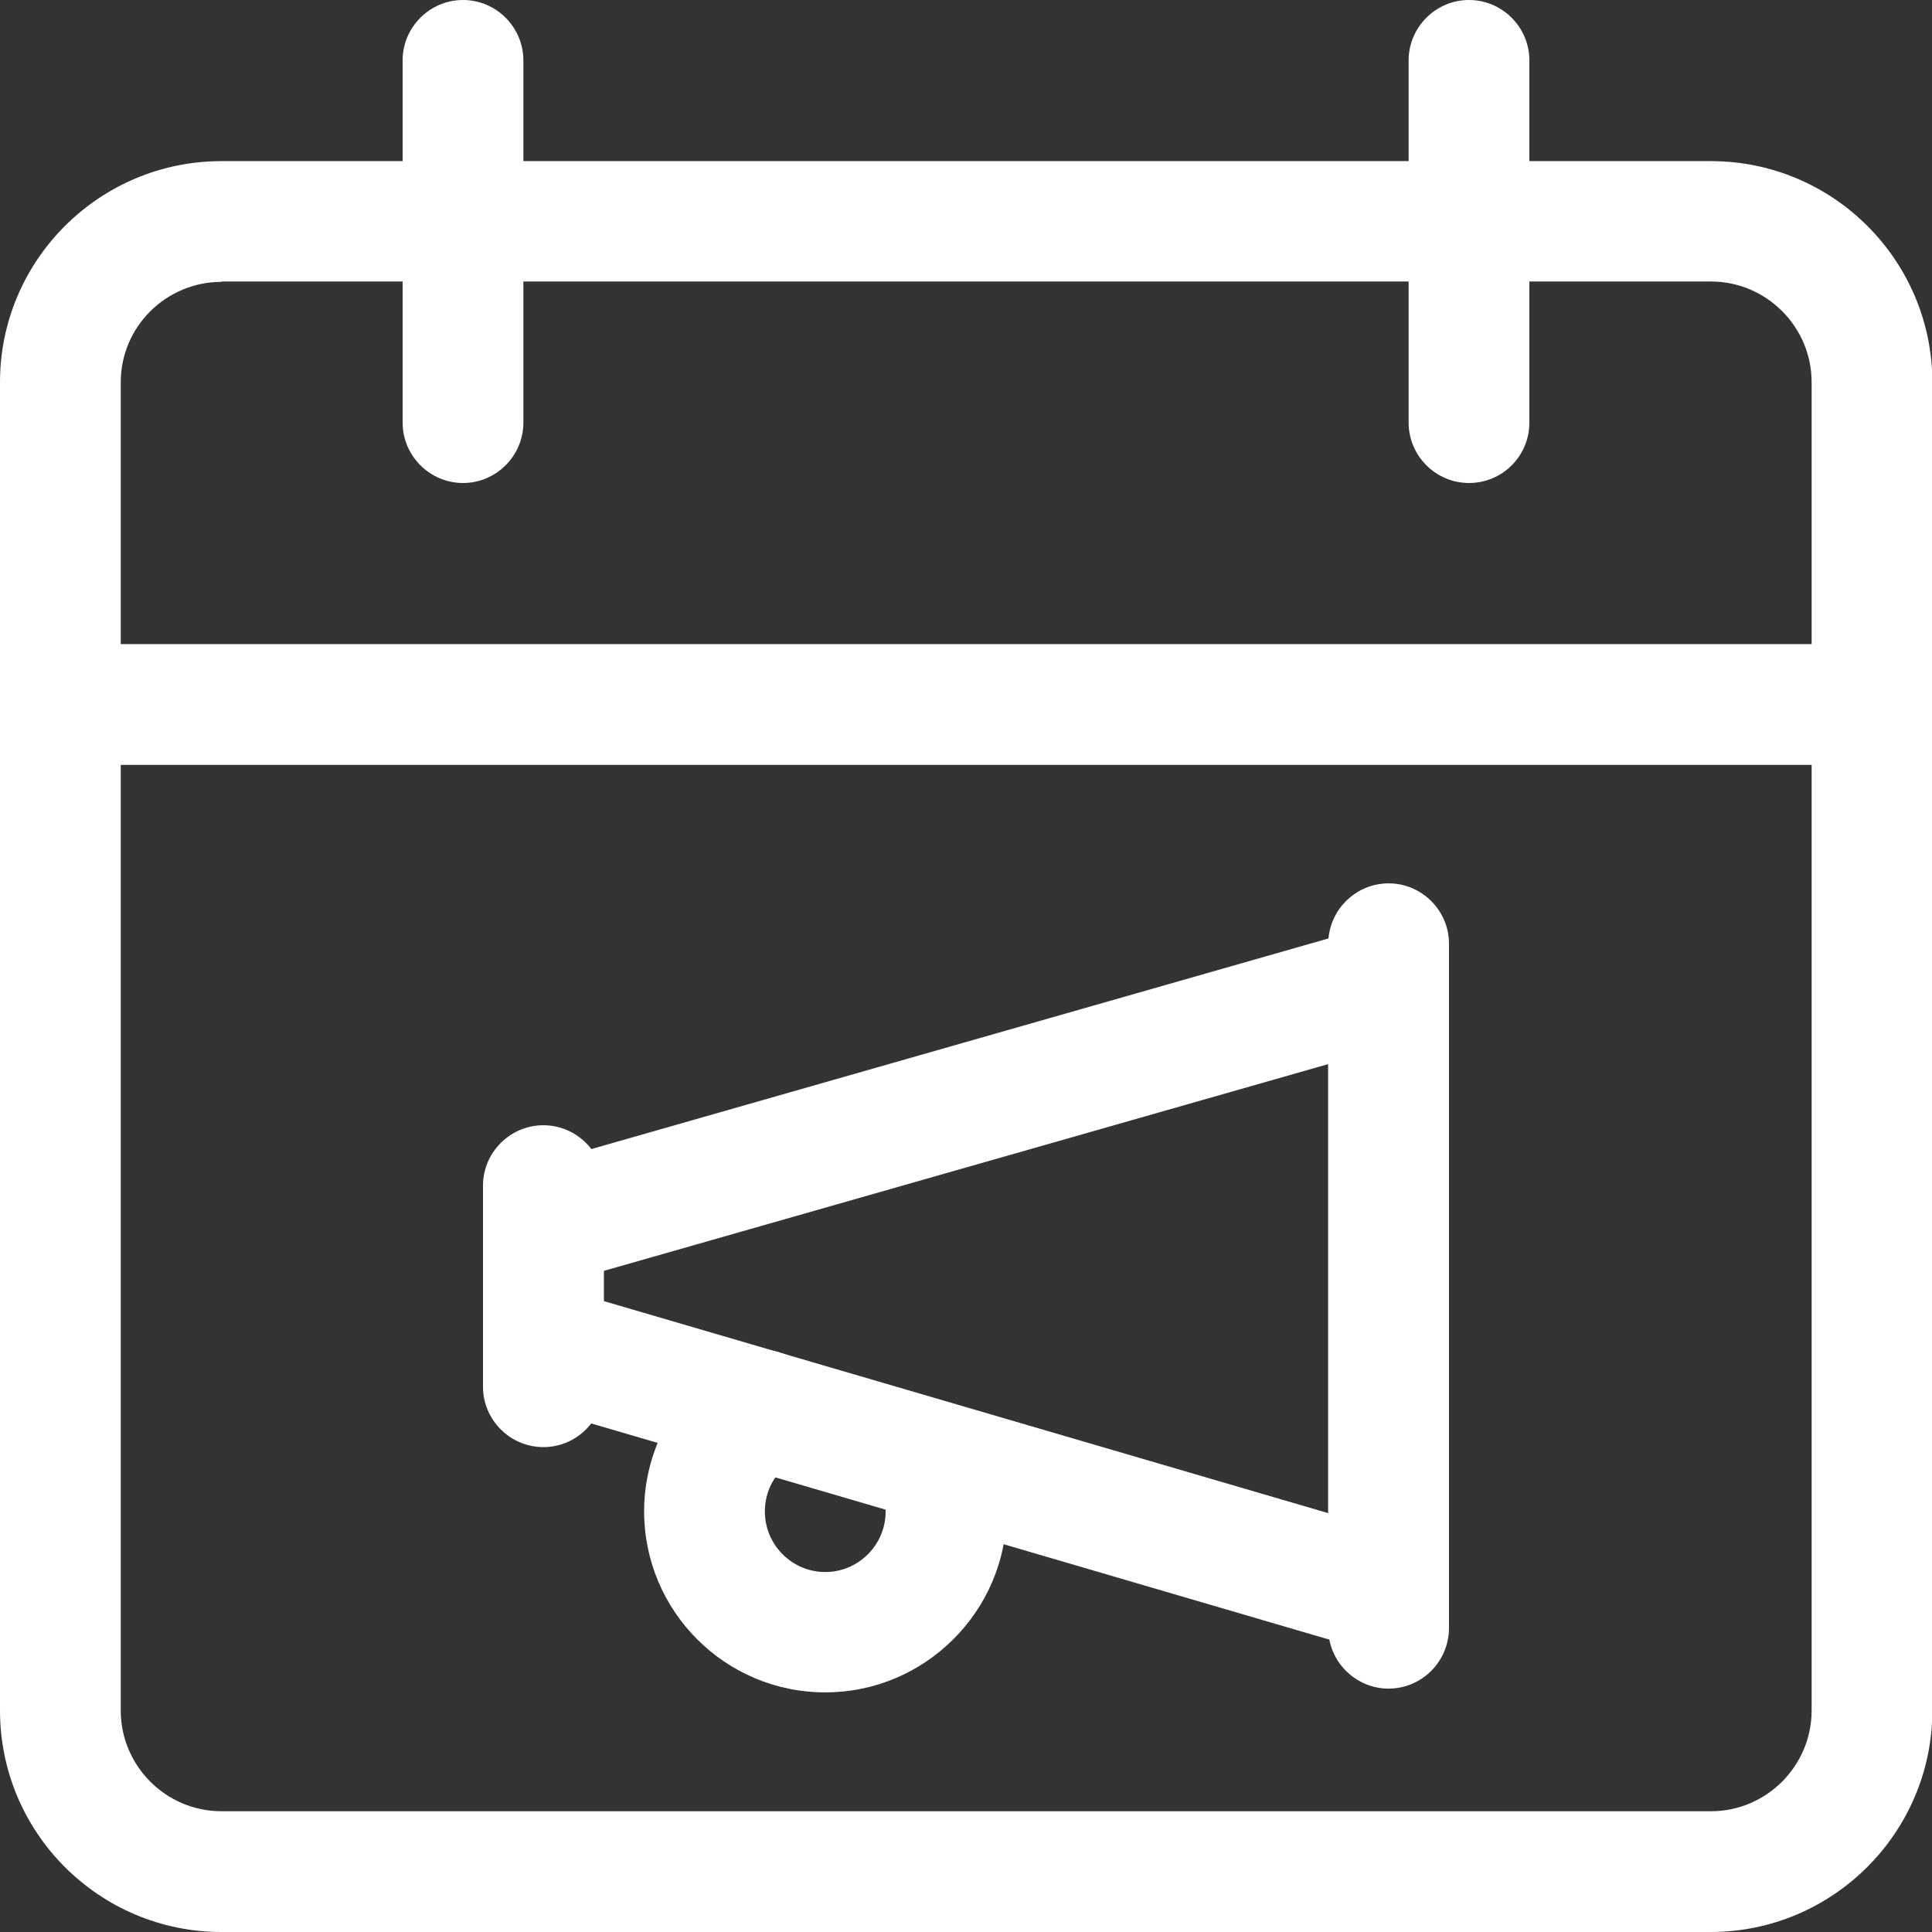
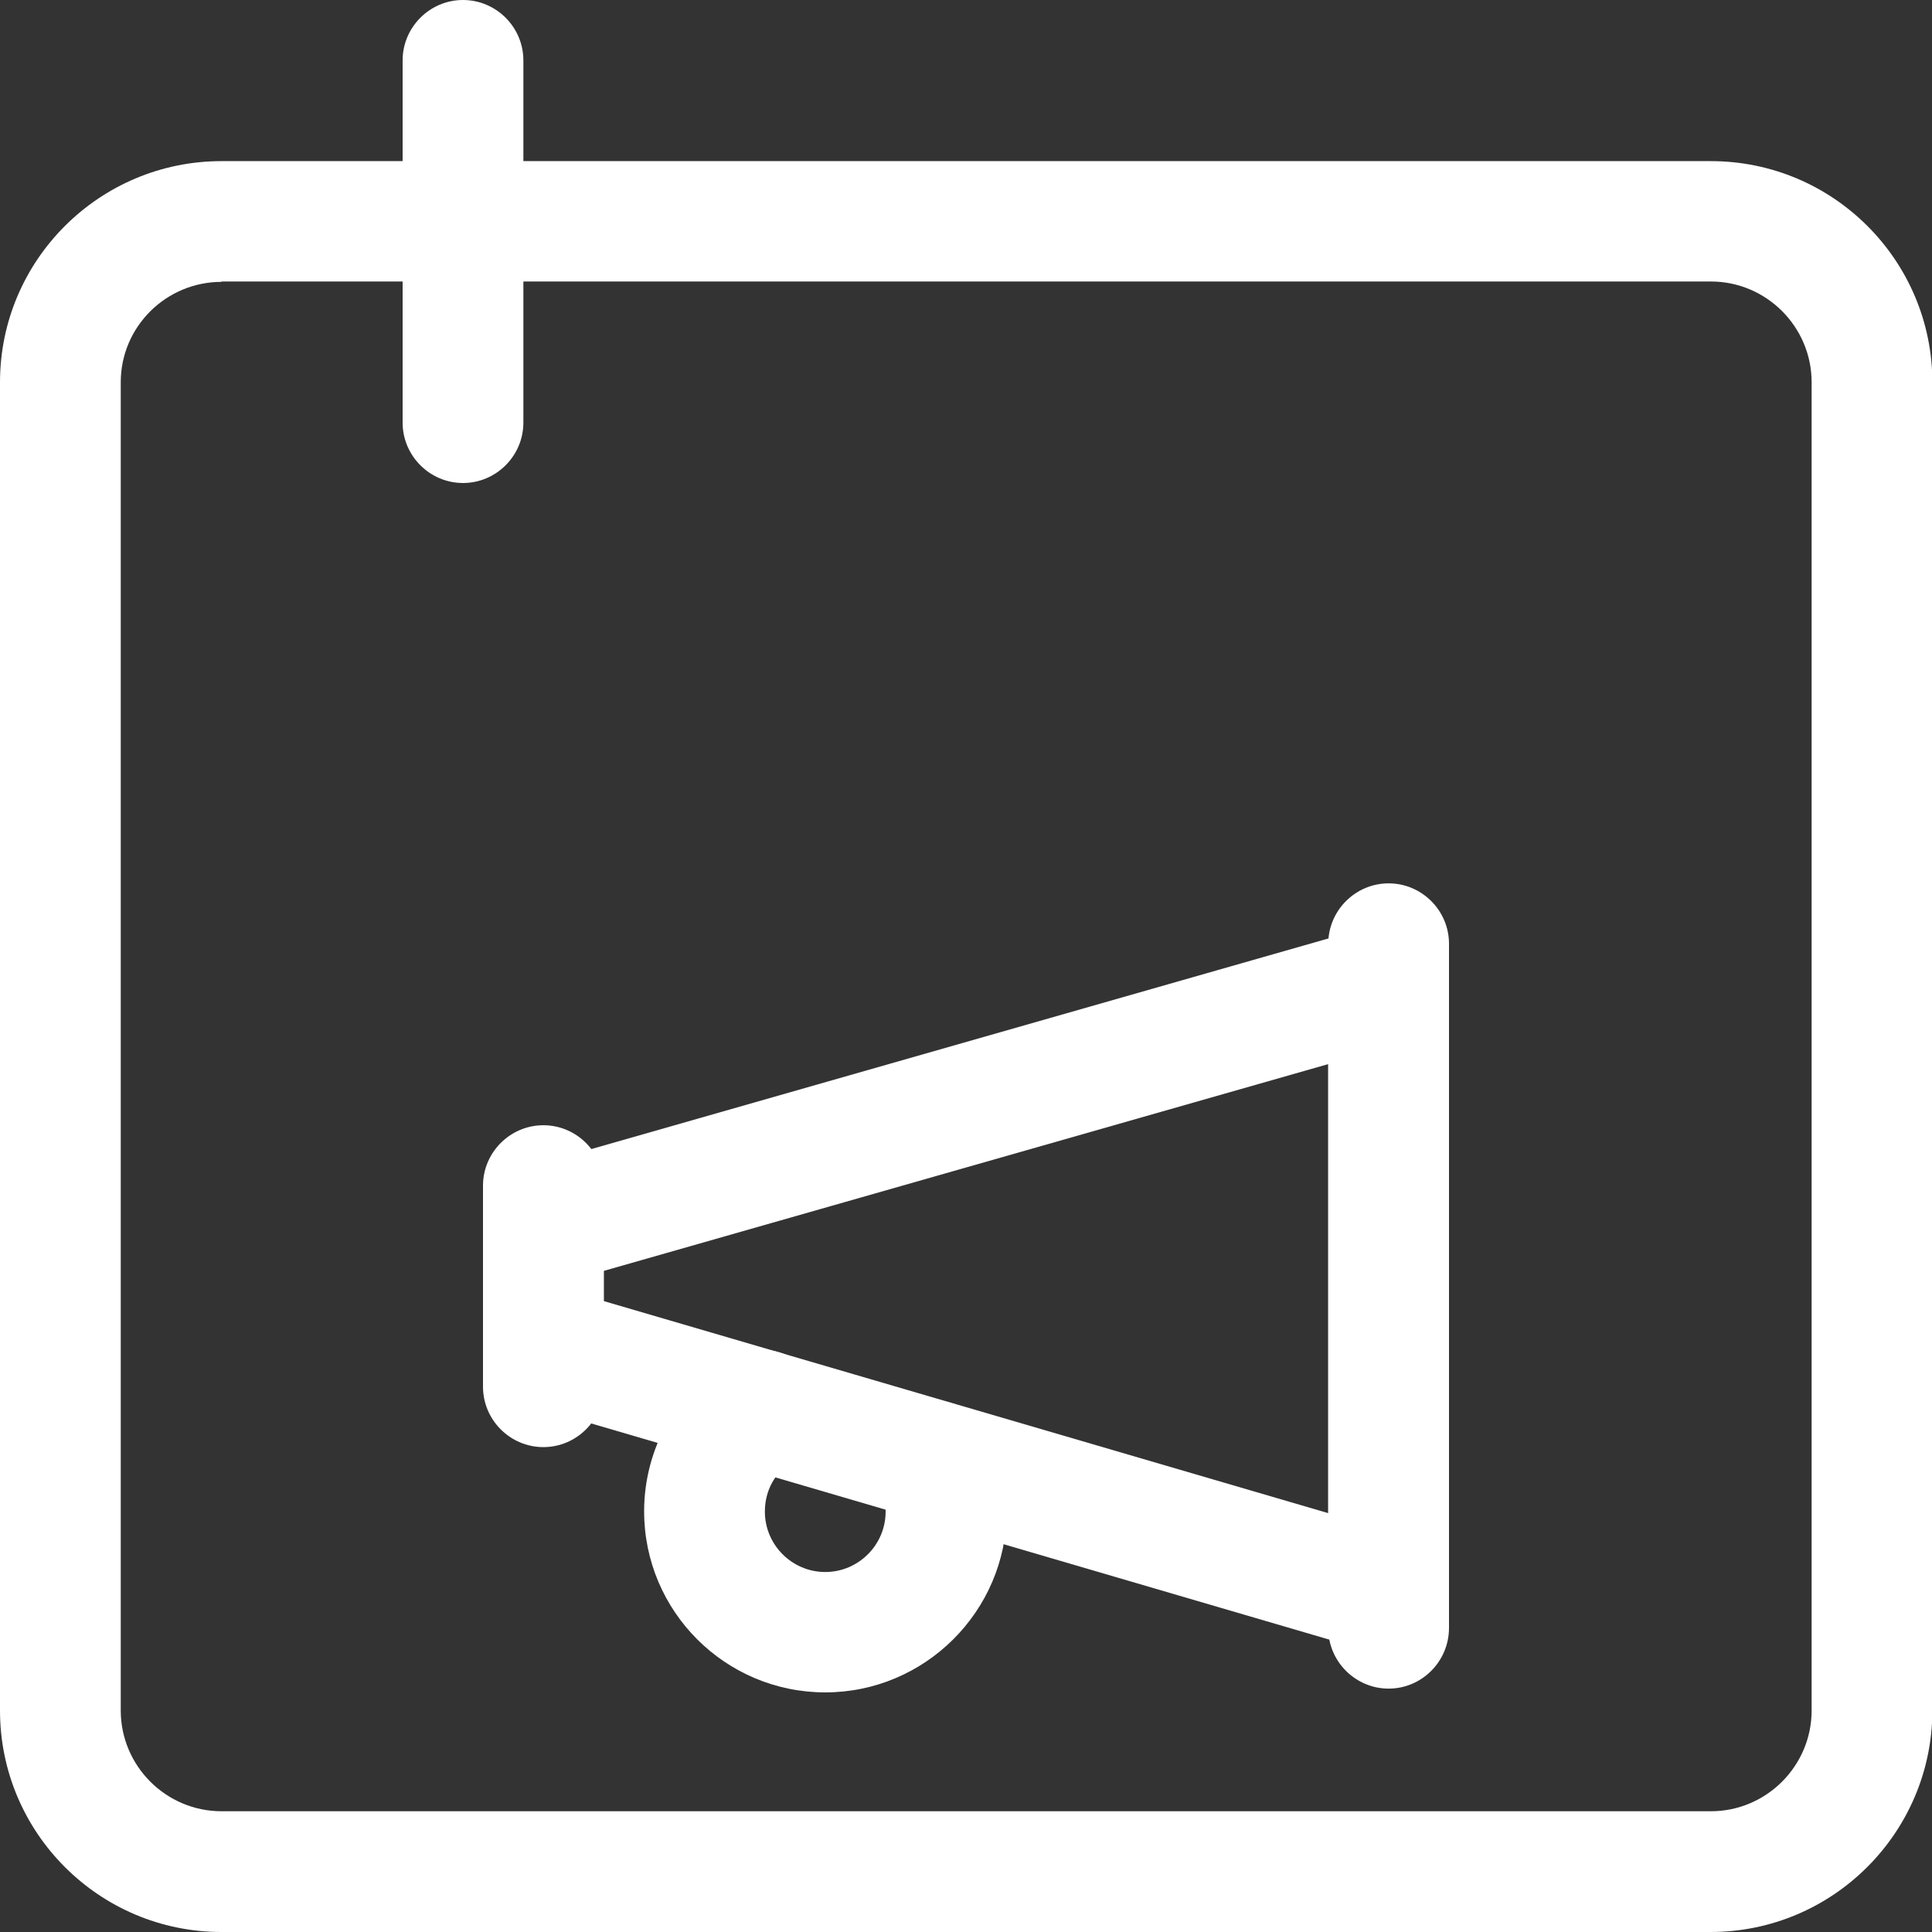
<svg xmlns="http://www.w3.org/2000/svg" version="1.1" id="_x31__x2C_5" x="0px" y="0px" viewBox="0 0 512 512" style="enable-background:new 0 0 512 512;" xml:space="preserve">
  <rect x="0" y="0" width="512" height="512" fill="#333333" stroke="none" />
  <style type="text/css">
	.st0{fill:#FFFFFF;}
</style>
  <g>
    <path class="st0" d="M453.3,512H58.7C26.3,512,0,485.7,0,453.3v-352C0,69,26.3,42.7,58.7,42.7h394.7c32.4,0,58.7,26.3,58.7,58.7   v352C512,485.7,485.7,512,453.3,512z M58.7,74.7C44,74.7,32,86.6,32,101.3v352C32,468,44,480,58.7,480h394.7   c14.7,0,26.7-12,26.7-26.7v-352c0-14.7-12-26.7-26.7-26.7H58.7V74.7z" />
  </g>
  <g>
-     <path class="st0" d="M496,202.7H16c-8.8,0-16-7.2-16-16s7.2-16,16-16h480c8.8,0,16,7.2,16,16S504.8,202.7,496,202.7z" />
-   </g>
+     </g>
  <g>
    <path class="st0" d="M122.7,128c-8.8,0-16-7.2-16-16V16c0-8.8,7.2-16,16-16s16,7.2,16,16v96C138.7,120.8,131.5,128,122.7,128z" />
  </g>
  <g>
-     <path class="st0" d="M389.3,128c-8.8,0-16-7.2-16-16V16c0-8.8,7.2-16,16-16s16,7.2,16,16v96C405.3,120.8,398.2,128,389.3,128z" />
-   </g>
+     </g>
  <g>
    <path class="st0" d="M368,438.4c-1.5,0-3-0.2-4.5-0.6l-224-65.6c-6.8-2-11.5-8.3-11.5-15.4v-32c0-7.1,4.7-13.4,11.6-15.4l224-64   c4.8-1.3,10-0.4,14,2.6s6.4,7.7,6.4,12.8v161.6c0,5-2.4,9.8-6.4,12.8C374.8,437.3,371.4,438.4,368,438.4L368,438.4z M160,344.8   L352,401V282l-192,54.8V344.8z" />
  </g>
  <g>
    <path class="st0" d="M368,447.5c-8.8,0-16-7.2-16-16V250.1c0-8.8,7.2-16,16-16s16,7.2,16,16v181.3C384,440.3,376.8,447.5,368,447.5   z" />
  </g>
  <g>
    <path class="st0" d="M144,383.5c-8.8,0-16-7.2-16-16v-53.3c0-8.8,7.2-16,16-16s16,7.2,16,16v53.3C160,376.3,152.8,383.5,144,383.5z   " />
  </g>
  <g>
    <path class="st0" d="M218.7,448.5c-26.5,0-48-21.5-48-48c0-16.8,8.9-32.4,23.1-40.7c7.6-4.4,17.4-1.8,21.9,5.8s1.9,17.4-5.8,21.9   c-4.5,2.6-7.2,7.5-7.2,13.1c0,8.8,7.2,16,16,16s16-7.2,16-16c0-2.3-0.4-4.2-1.3-6c-4.1-7.8-1.2-17.5,6.7-21.6s17.5-1.1,21.6,6.7   c3.3,6.4,5.1,13.4,5.1,20.9C266.7,427,245.1,448.5,218.7,448.5L218.7,448.5z" />
  </g>
</svg>